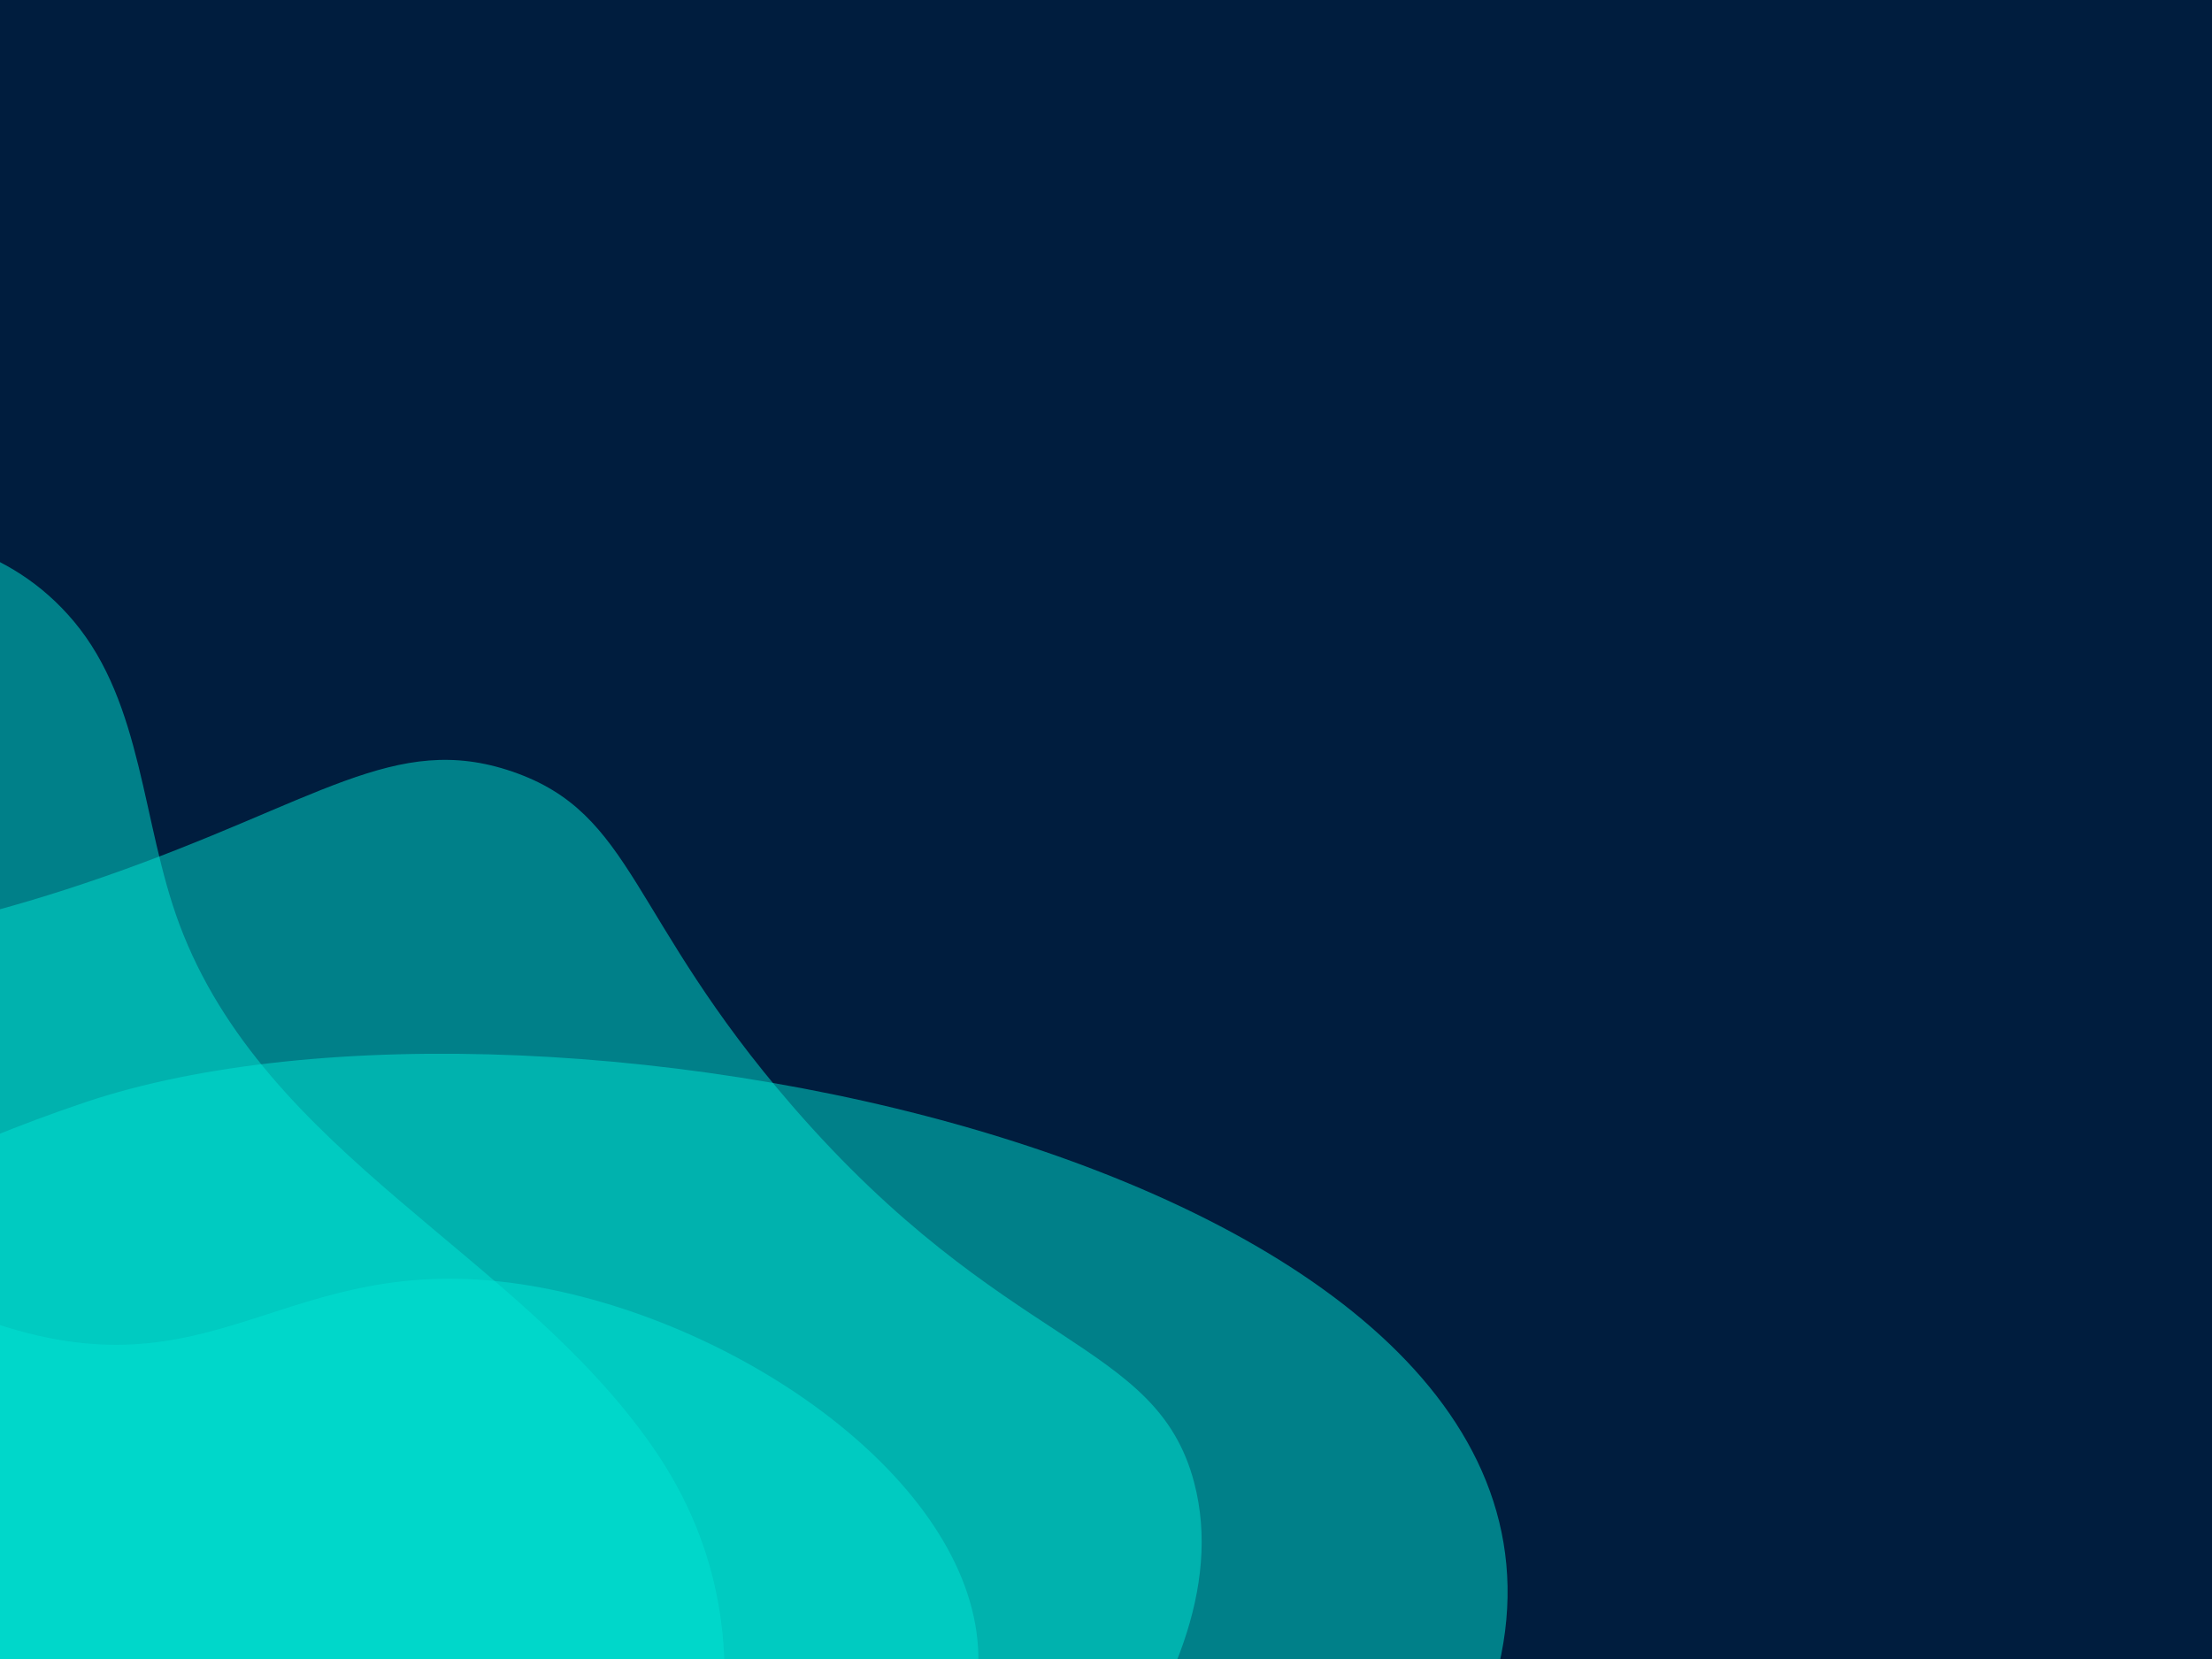
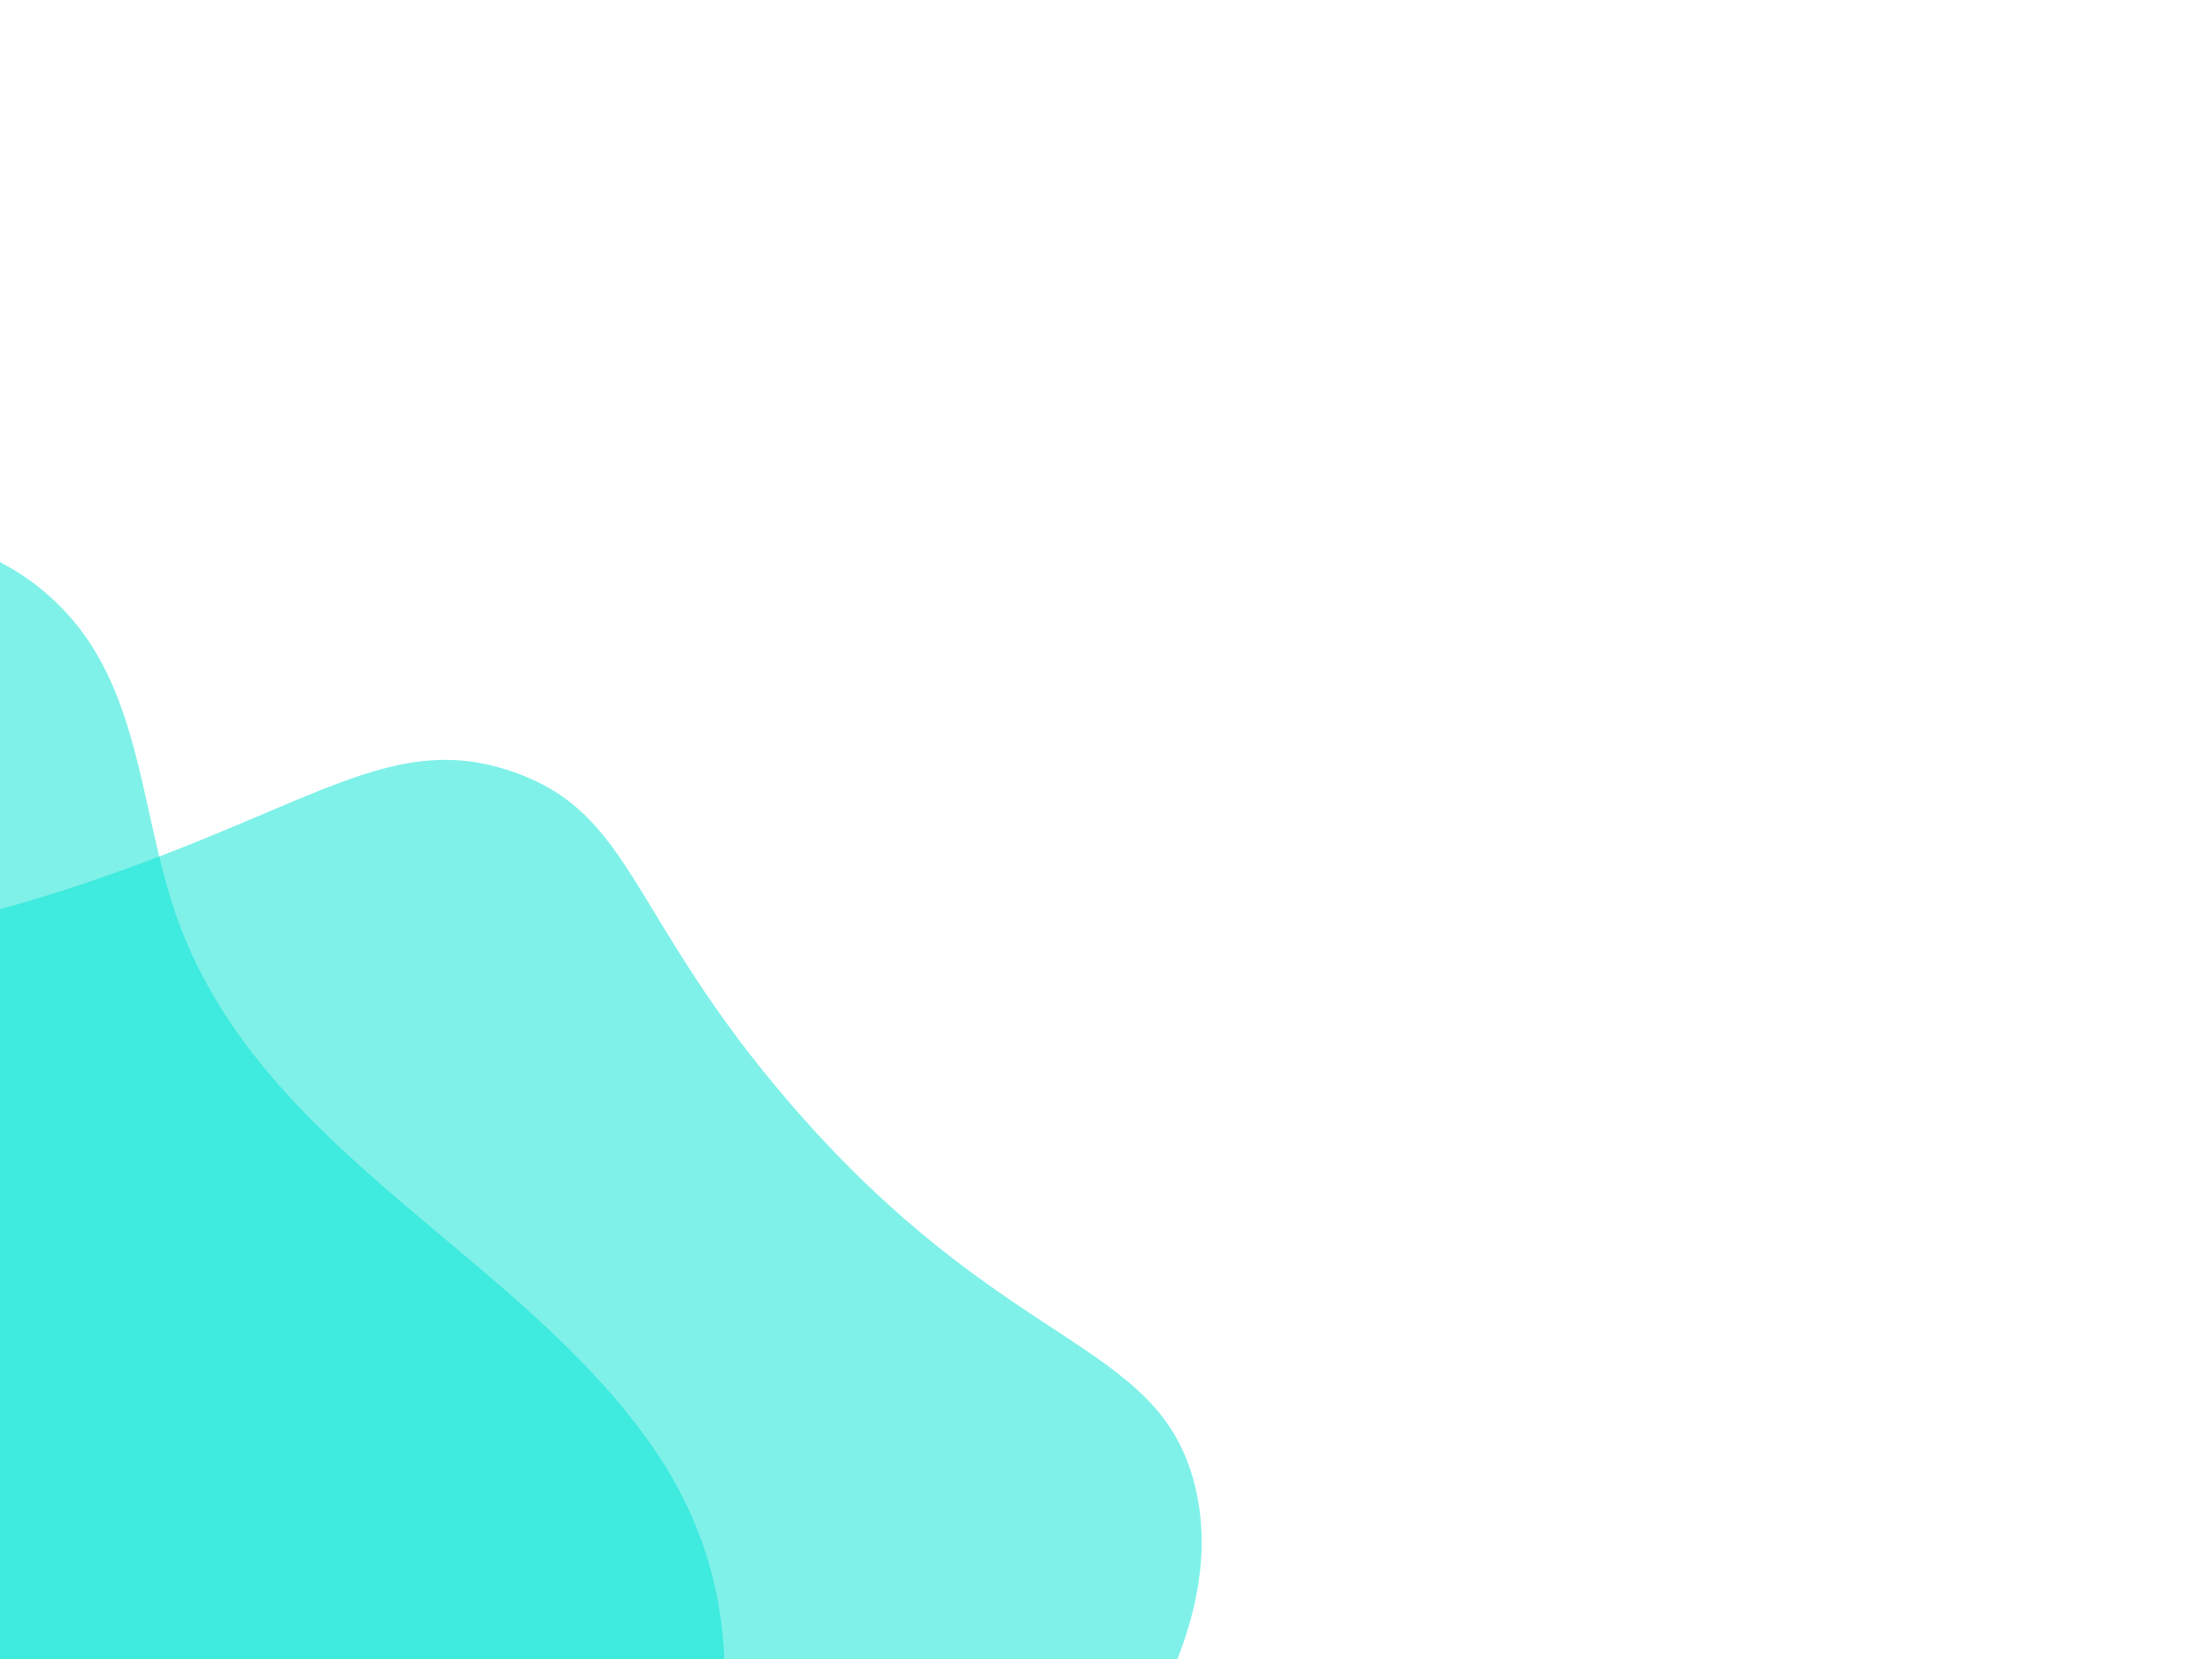
<svg xmlns="http://www.w3.org/2000/svg" viewBox="0 0 800 600">
-   <rect fill="#001D3E" width="800" height="600" />
  <g fill="#00E4D4" fill-opacity=".5">
    <path transform="rotate(0 0 600)" d="M431.9 536.25c-13.67-52.13-68.32-47.42-145.37-136.3c-59.25-68.34-56.96-105.75-101.31-120.92 c-42.46-14.52-70.11 11.02-147.27 37.93c-152.39 53.17-192.12 5.05-266.43 55.26c-68.91 46.56-120.87 146.13-99.55 236.14 c23.27 98.25 123.76 142.58 180.12 167.44c153.61 67.76 356.96 52.81 485.34-61.53C355.3 698.36 451.86 612.36 431.9 536.25z" />
-     <path transform="rotate(0 0 600)" d="M196.55 465.84c-90.54-17.3-113.94 38.74-193.99 14.2c-67.21-20.61-83.96-70.31-148.47-67.95 c-9.24 0.34-50.97 1.86-72.38 30.92c-27.81 37.74-5.68 100.66 23.88 135.11c42.11 49.07 110.39 53.32 132.86 54.72 c32.39 2.01 33.13-5.17 57.45-0.65c25.2 4.68 50.32 17.22 109.52 74.64c66.56 64.56 153.43 44.1 200-18.76 c32.59-43.98 48.88-65.97 48.42-89.36C352.63 538.31 272.56 480.37 196.55 465.84z" />
-     <path transform="rotate(0 0 600)" d="M30.75 398.67c-192.12 64.68-304.79 212.97-316.63 360.86c-11.84 147.89 201.82 239.63 456.07 158.53 c155.5-49.6 320.92-126.2 370.79-311.26C590.38 423.5 197.7 342.47 30.75 398.67z" />
    <path transform="rotate(0 0 600)" d="M236.27 523.63C187.71 453.38 95.85 417.38 64.84 334.17c-13.59-36.49-13.11-79.52-38.09-109.39 c-46.03-55.02-135.49-30.28-190.56-5.01c-64.7 29.7-120.44 81.94-142.66 150.86c-24.44 75.82 5.54 166.65 31.68 239.14 c48.17 133.55 144.62 316.13 315.74 274.25c72.68-17.79 131.33-73.73 170.42-135.43C254.55 680.44 286.92 596.9 236.27 523.63z" />
  </g>
</svg>